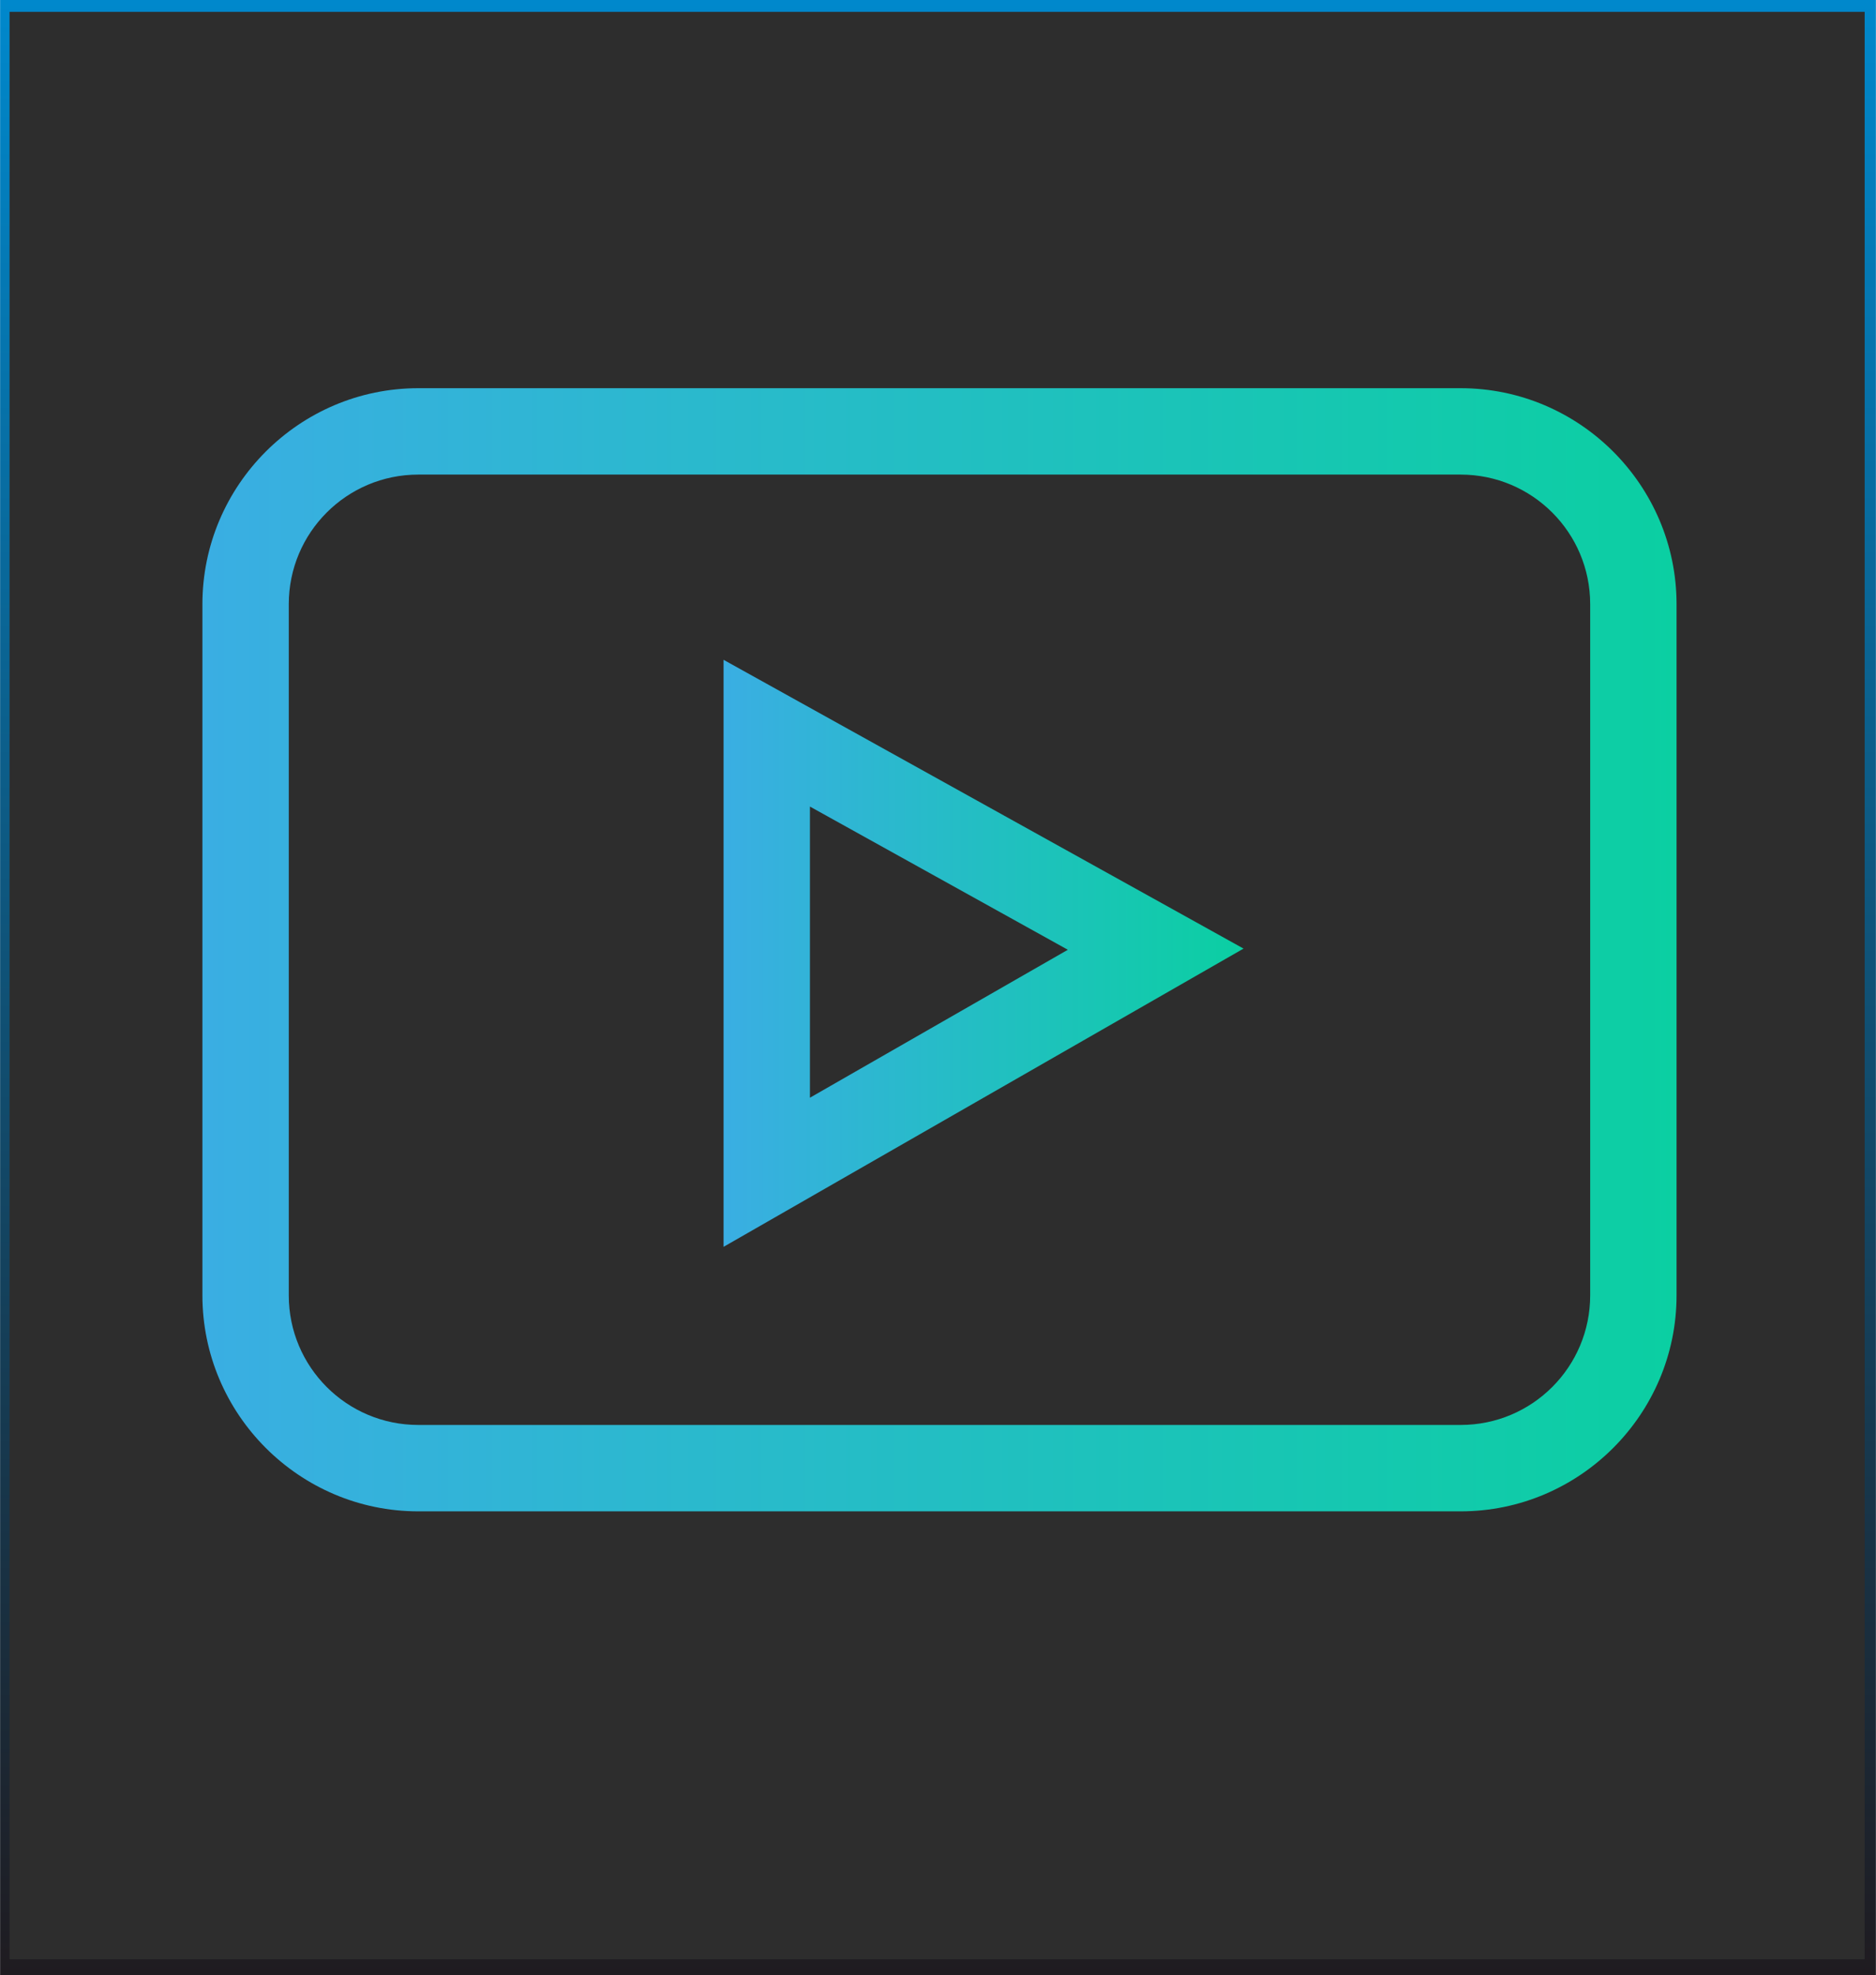
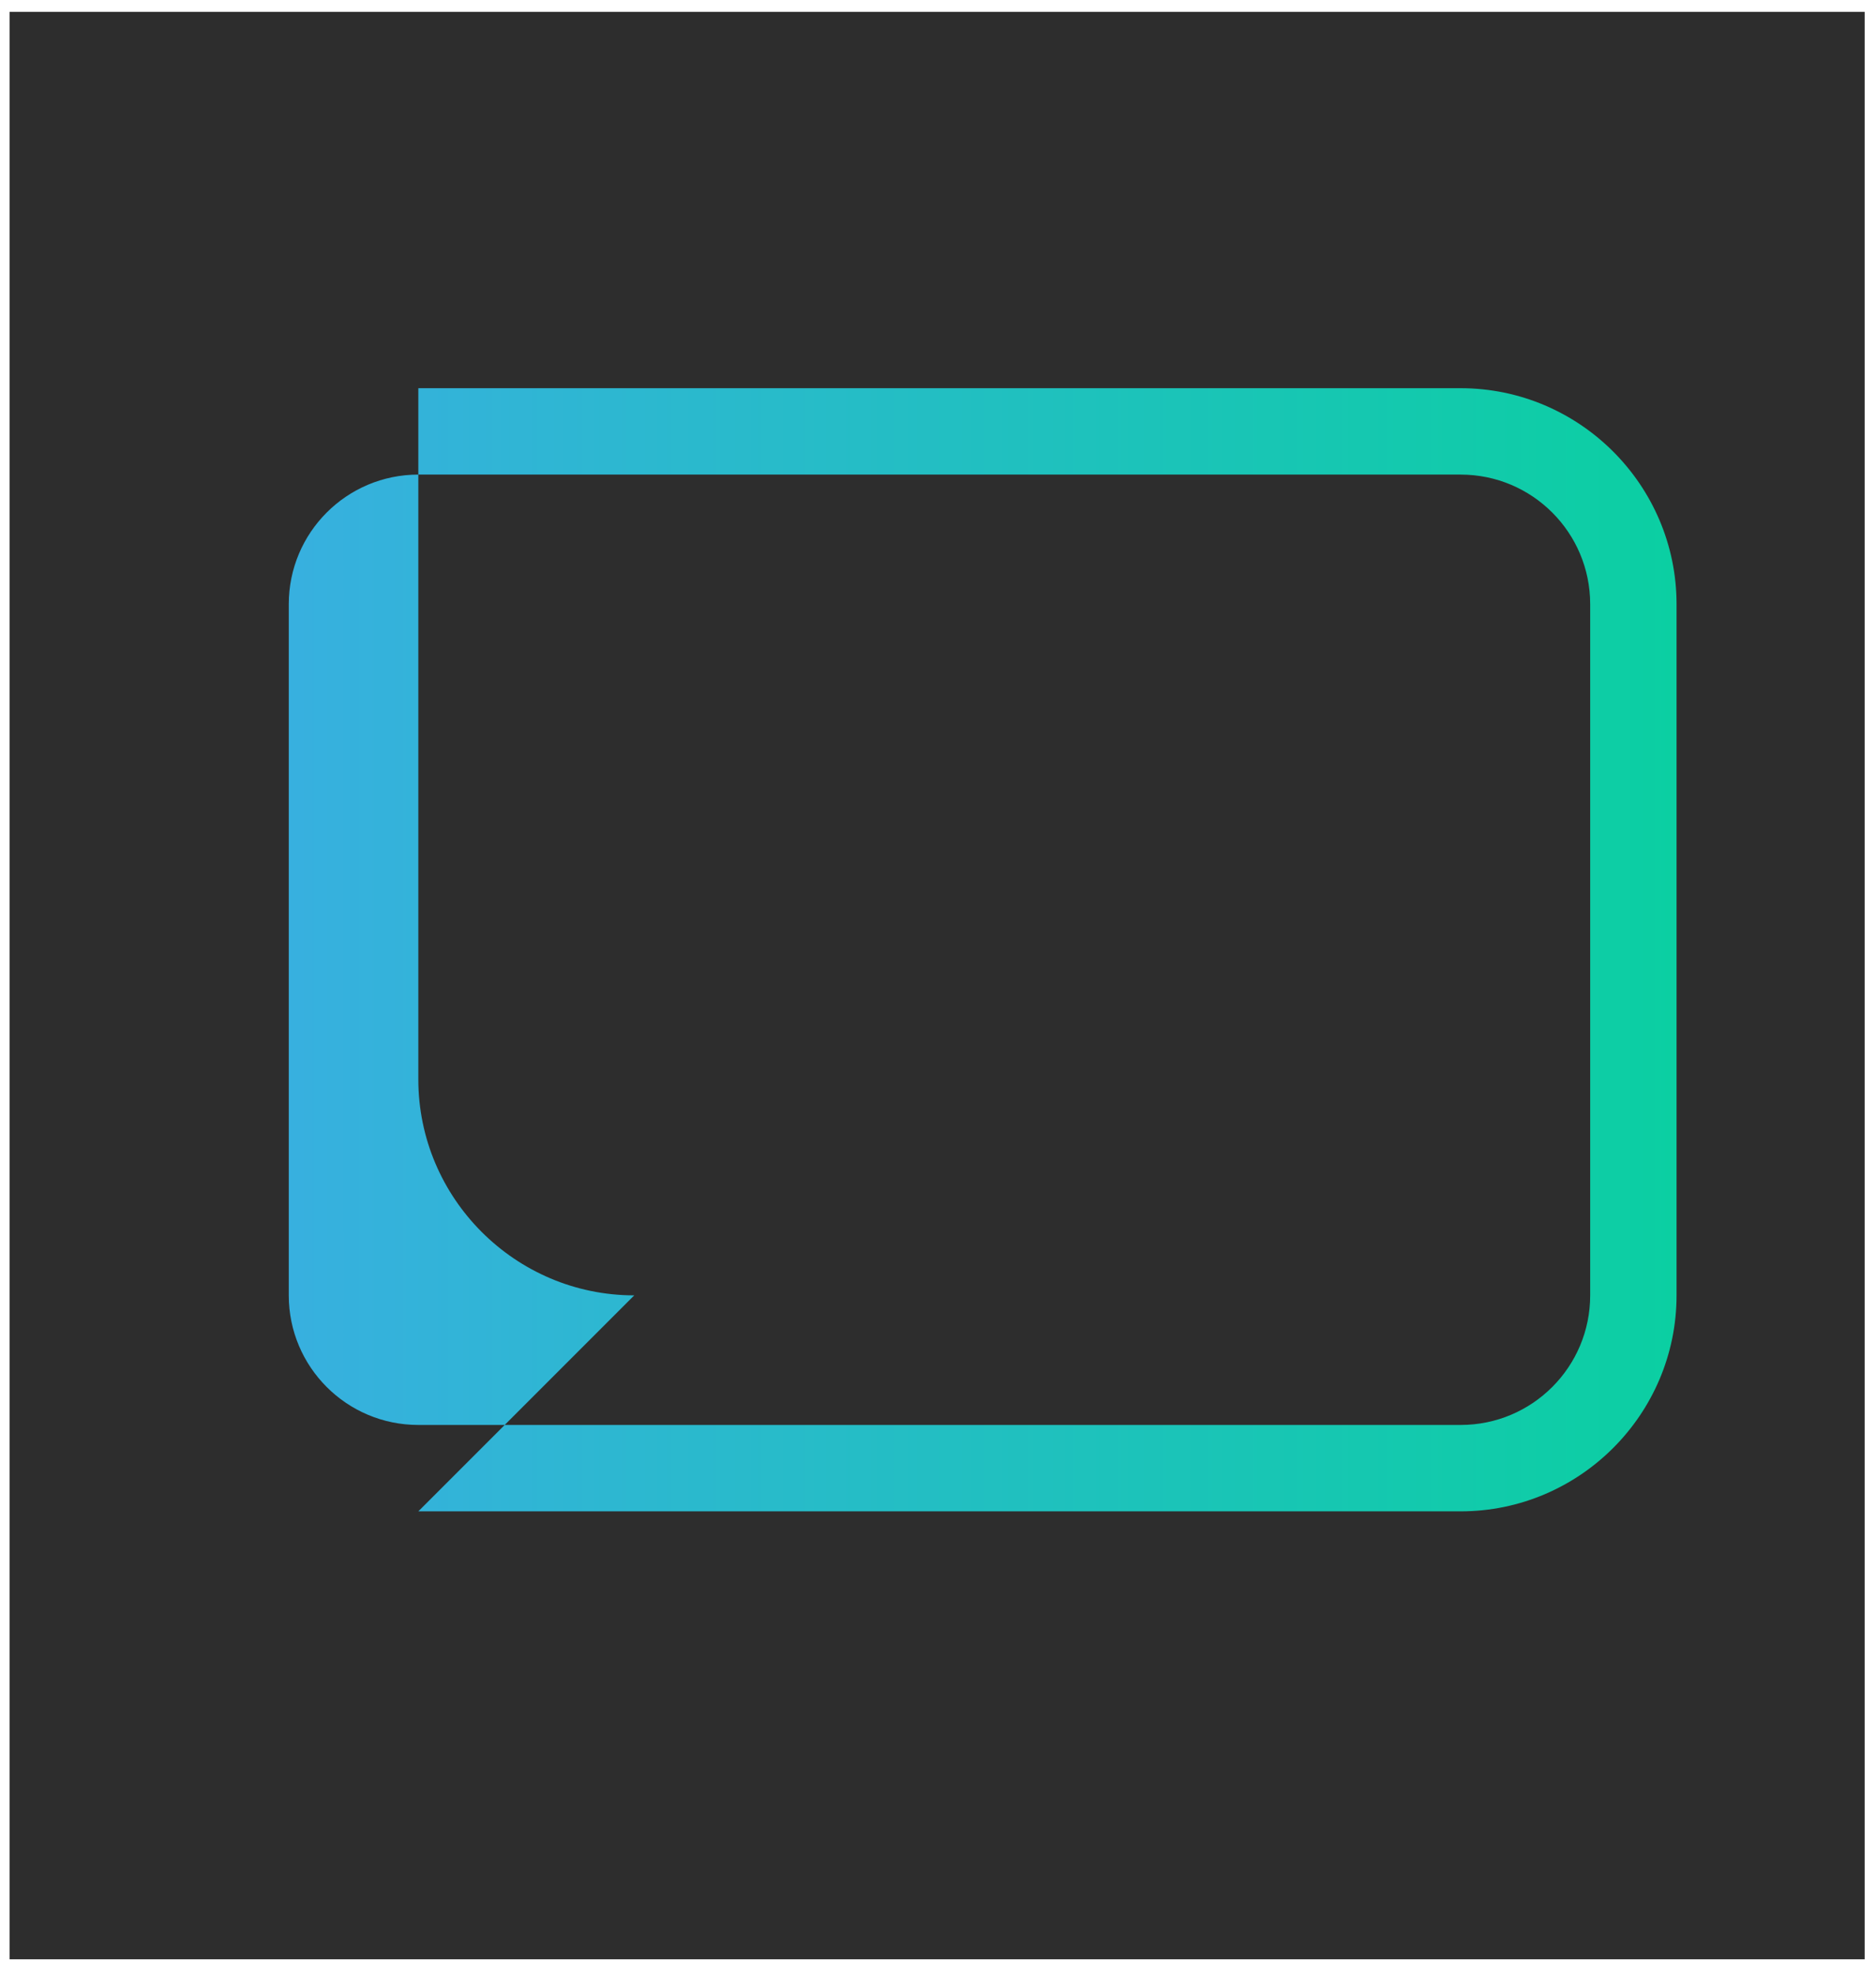
<svg xmlns="http://www.w3.org/2000/svg" xmlns:xlink="http://www.w3.org/1999/xlink" xml:space="preserve" width="6.184mm" height="6.509mm" version="1.1" style="shape-rendering:geometricPrecision; text-rendering:geometricPrecision; image-rendering:optimizeQuality; fill-rule:evenodd; clip-rule:evenodd" viewBox="0 0 31.71 33.38">
  <defs>
    <style type="text/css">
   
    .fil1 {fill:#2D2D2D}
    .fil0 {fill:url(#id0)}
    .fil3 {fill:url(#id1);fill-rule:nonzero}
    .fil2 {fill:url(#id2);fill-rule:nonzero}
   
  </style>
    <linearGradient id="id0" gradientUnits="userSpaceOnUse" x1="15.86" y1="0" x2="15.86" y2="33.38">
      <stop offset="0" style="stop-opacity:1; stop-color:#0088CC" />
      <stop offset="1" style="stop-opacity:1; stop-color:#1F1B20" />
    </linearGradient>
    <linearGradient id="id1" gradientUnits="userSpaceOnUse" x1="12.23" y1="16.12" x2="21.02" y2="16.12">
      <stop offset="0" style="stop-opacity:1; stop-color:#3AAEE3" />
      <stop offset="1" style="stop-opacity:1; stop-color:#0BCFA2" />
    </linearGradient>
    <linearGradient id="id2" gradientUnits="userSpaceOnUse" xlink:href="#id1" x1="3.42" y1="16.05" x2="28.34" y2="16.05">
  </linearGradient>
  </defs>
  <g id="Слой_x0020_1">
    <g id="_1944561327808">
-       <rect class="fil0" x="-0" y="-0" width="31.71" height="33.38" />
      <rect class="fil1" x="0.16" y="0.2" width="31.36" height="32.91" />
    </g>
    <g id="_1944561327328">
-       <path class="fil2" d="M7.07 25.54l17.62 0c2.01,0 3.65,-1.64 3.65,-3.65l0 -11.68c0,-2.01 -1.64,-3.65 -3.65,-3.65l-17.62 0c-2.01,0 -3.65,1.64 -3.65,3.65l0 11.68c0,2.01 1.64,3.65 3.65,3.65l0 0zm-2.19 -15.33c0,-1.21 0.98,-2.19 2.19,-2.19l17.62 0c1.21,0 2.19,0.98 2.19,2.19l0 11.68c0,1.21 -0.98,2.19 -2.19,2.19l-17.62 0c-1.21,0 -2.19,-0.98 -2.19,-2.19l0 -11.68zm0 0z" />
-       <path class="fil3" d="M12.23 11.15l0 9.92 8.79 -5.04 -8.79 -4.88zm1.46 2.48l4.36 2.42 -4.36 2.5 0 -4.92zm0 0z" />
+       <path class="fil2" d="M7.07 25.54l17.62 0c2.01,0 3.65,-1.64 3.65,-3.65l0 -11.68c0,-2.01 -1.64,-3.65 -3.65,-3.65l-17.62 0l0 11.68c0,2.01 1.64,3.65 3.65,3.65l0 0zm-2.19 -15.33c0,-1.21 0.98,-2.19 2.19,-2.19l17.62 0c1.21,0 2.19,0.98 2.19,2.19l0 11.68c0,1.21 -0.98,2.19 -2.19,2.19l-17.62 0c-1.21,0 -2.19,-0.98 -2.19,-2.19l0 -11.68zm0 0z" />
    </g>
  </g>
</svg>